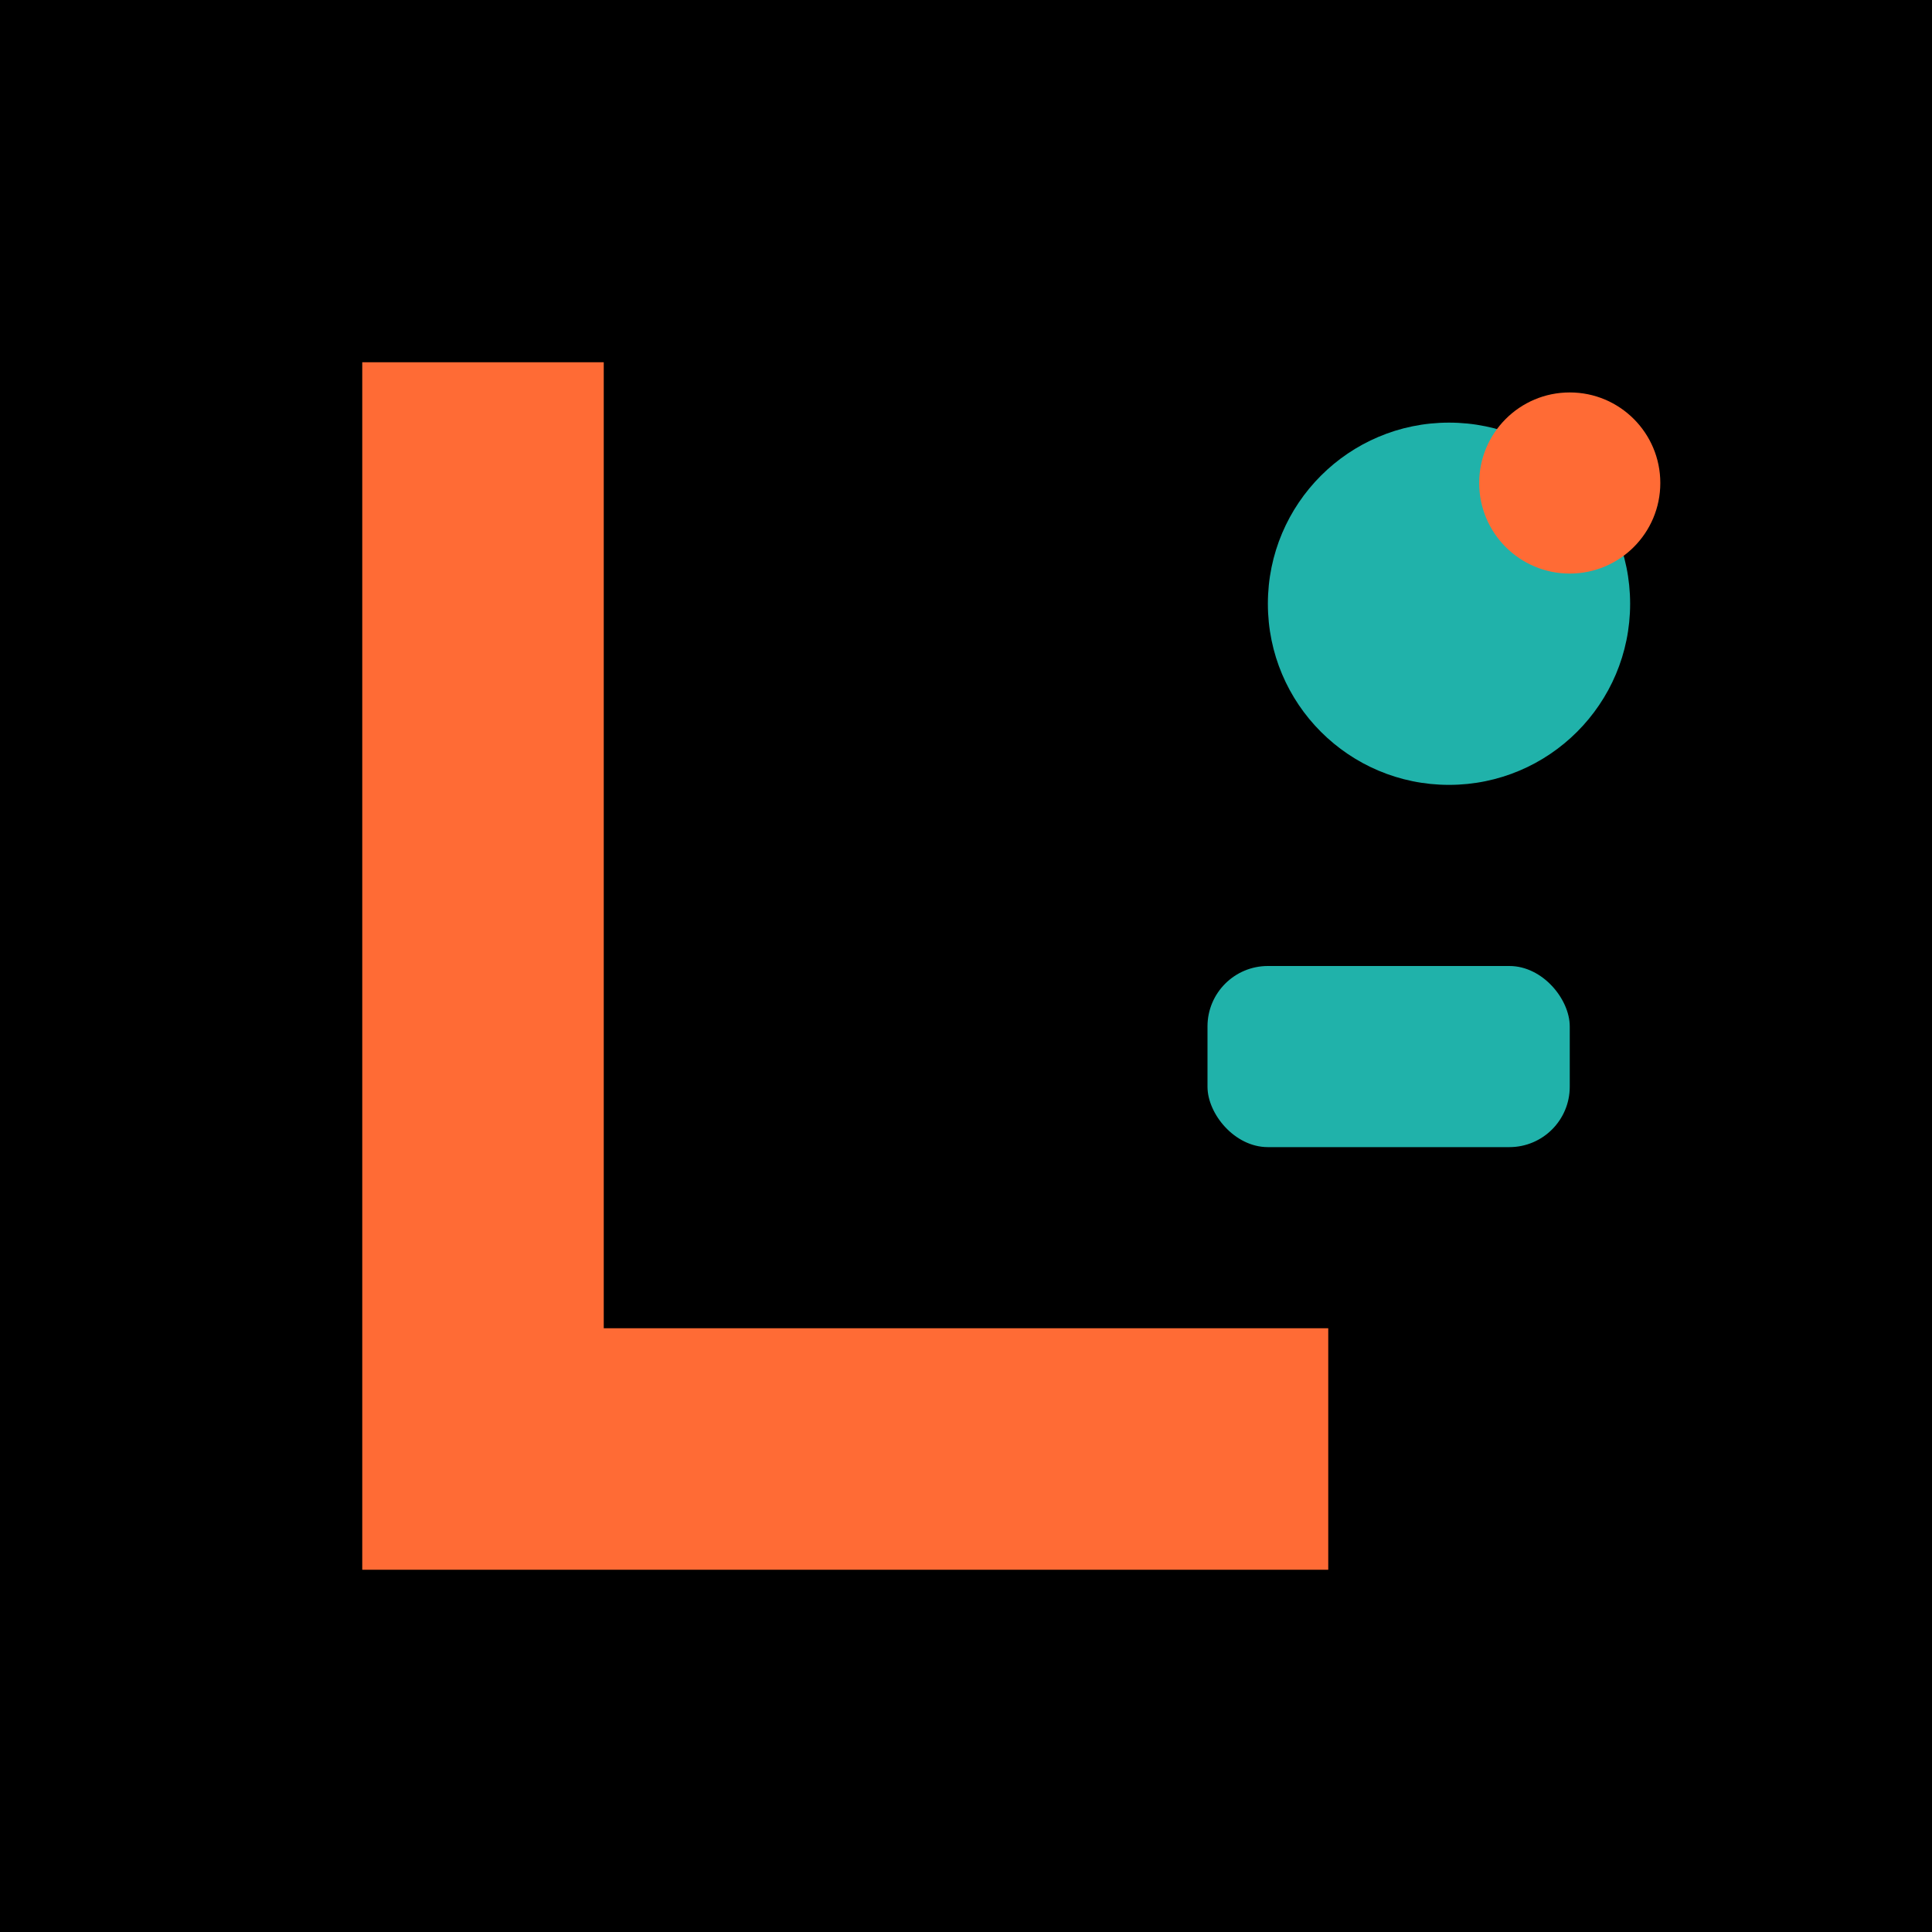
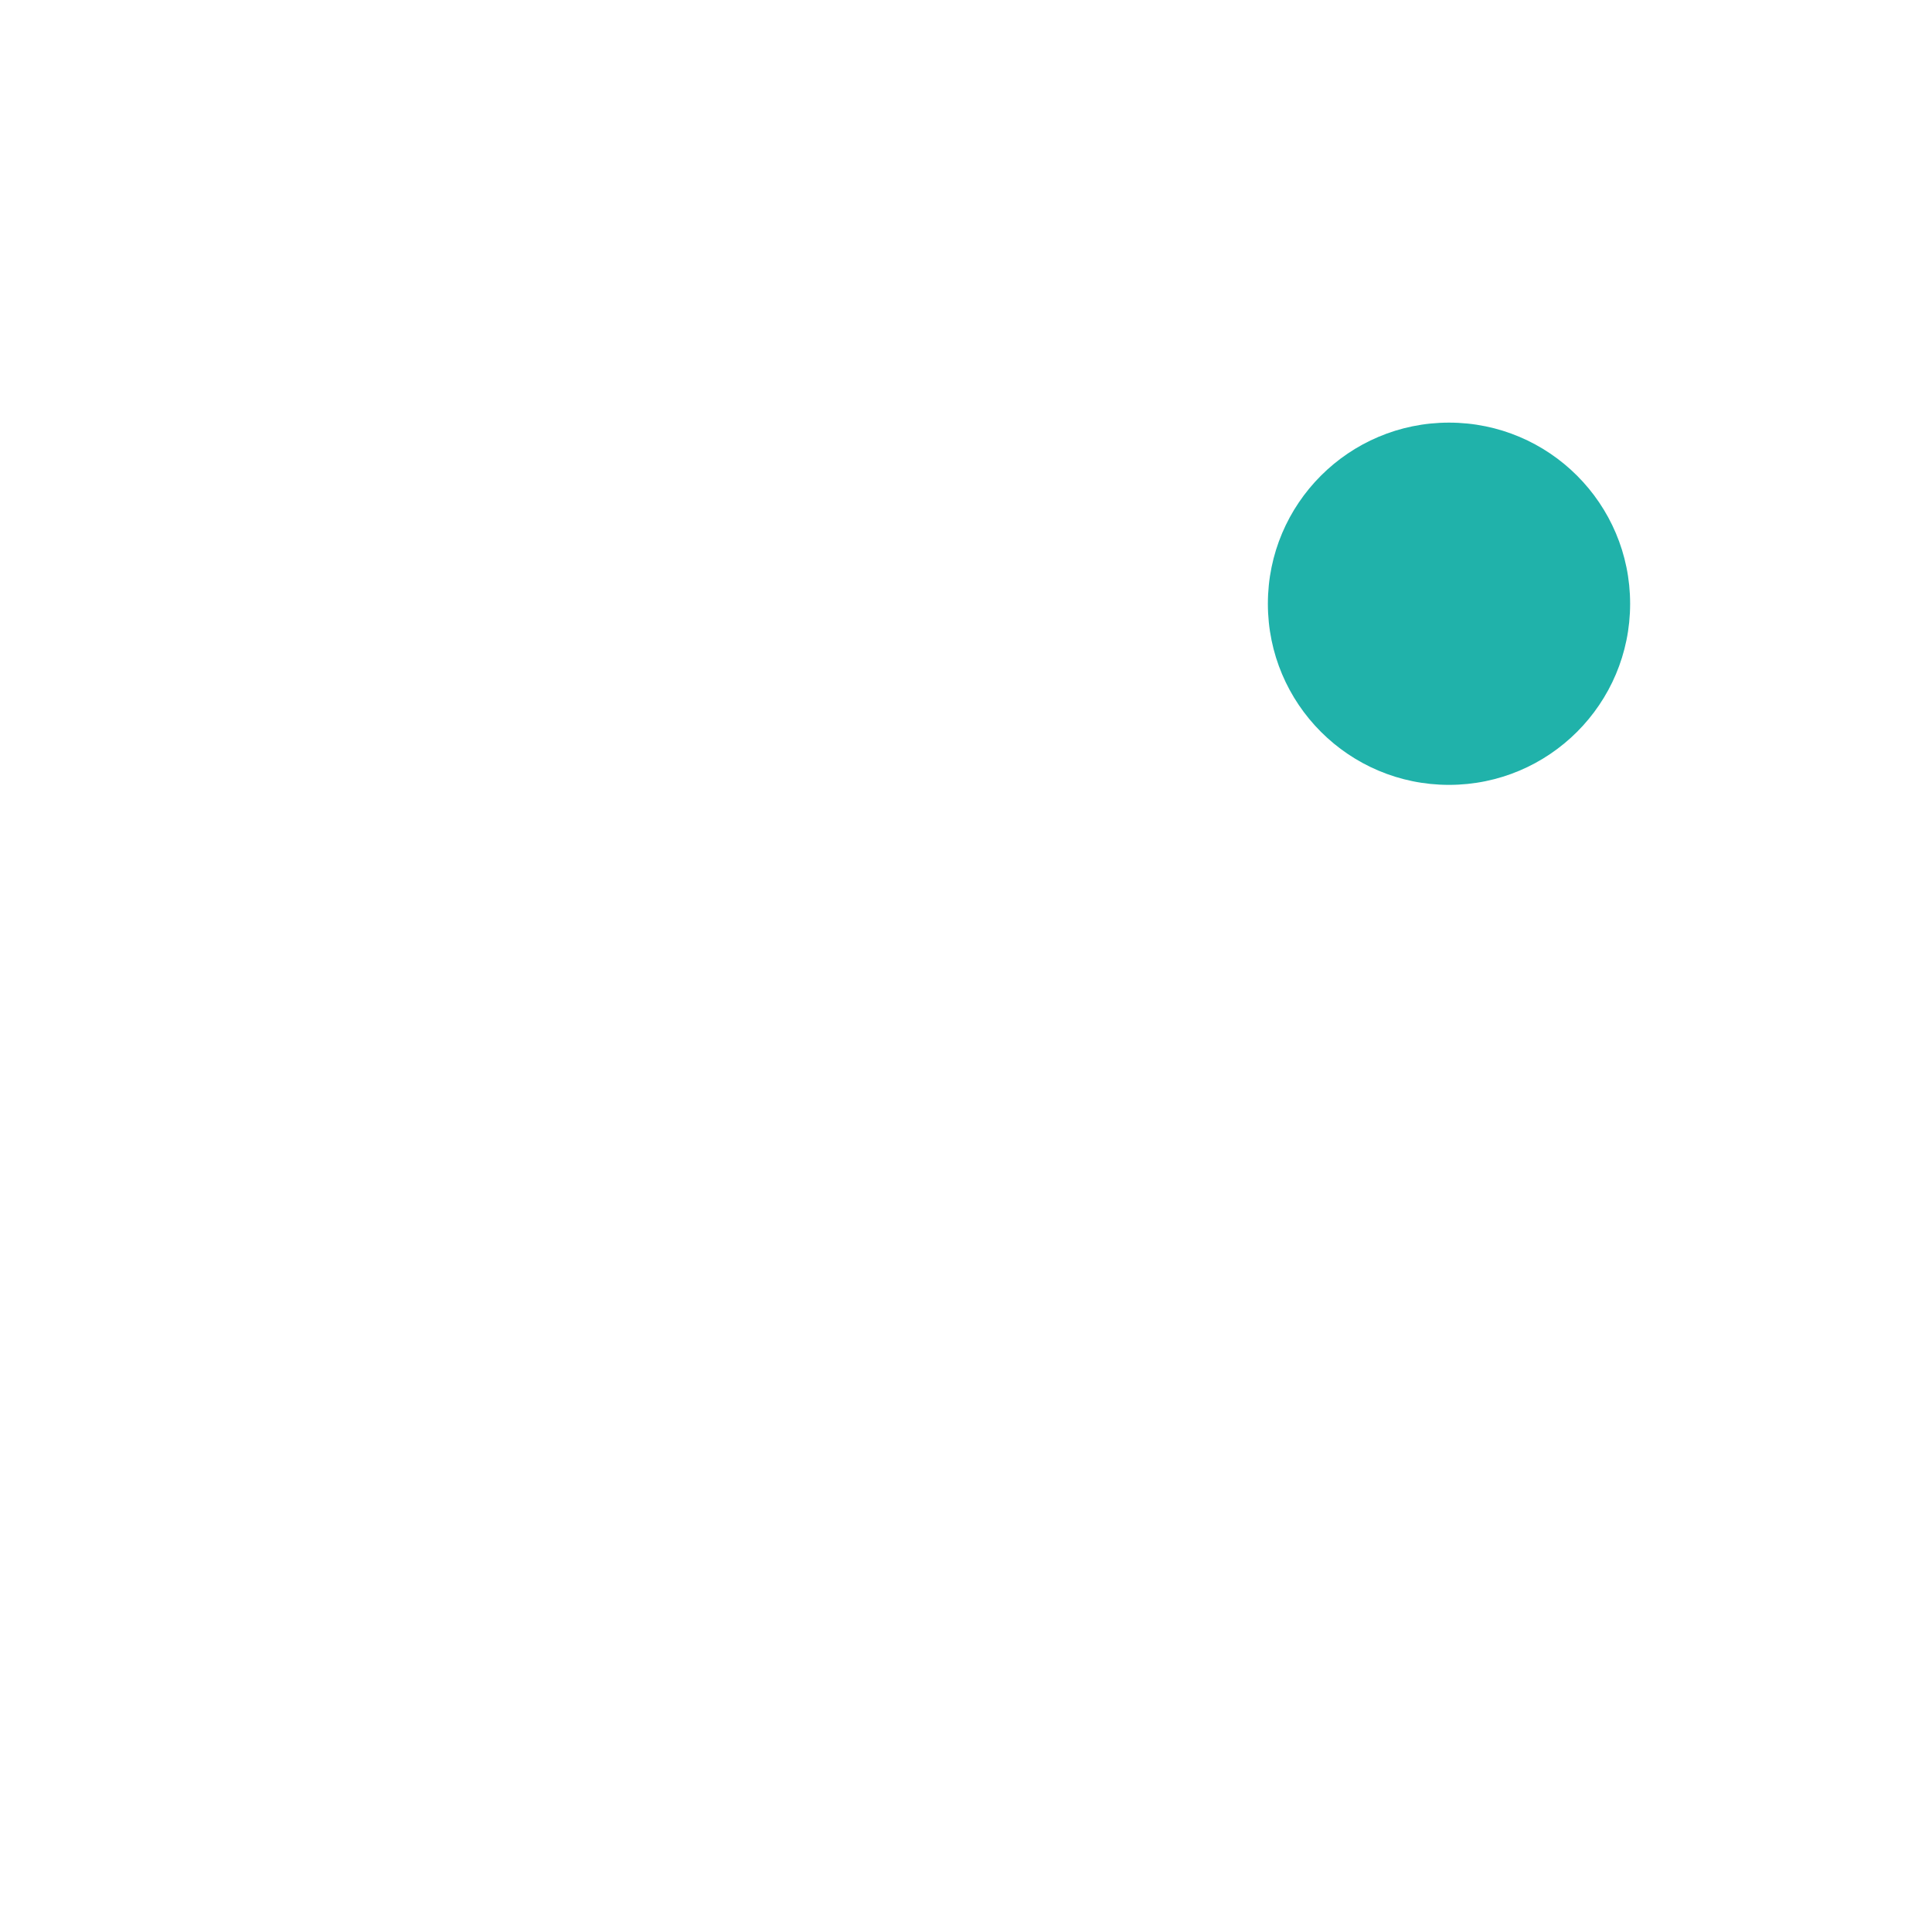
<svg xmlns="http://www.w3.org/2000/svg" width="32" height="32" viewBox="0 0 32 32" fill="none">
-   <rect width="32" height="32" fill="#000000" />
-   <path d="M6 6 L6 26 L22 26 L22 22 L10 22 L10 6 Z" fill="#FF6B35" />
  <circle cx="24" cy="10" r="3" fill="#20B2AA" />
-   <rect x="20" y="16" width="6" height="3" rx="1" fill="#20B2AA" />
-   <circle cx="26" cy="8" r="1.5" fill="#FF6B35" />
</svg>